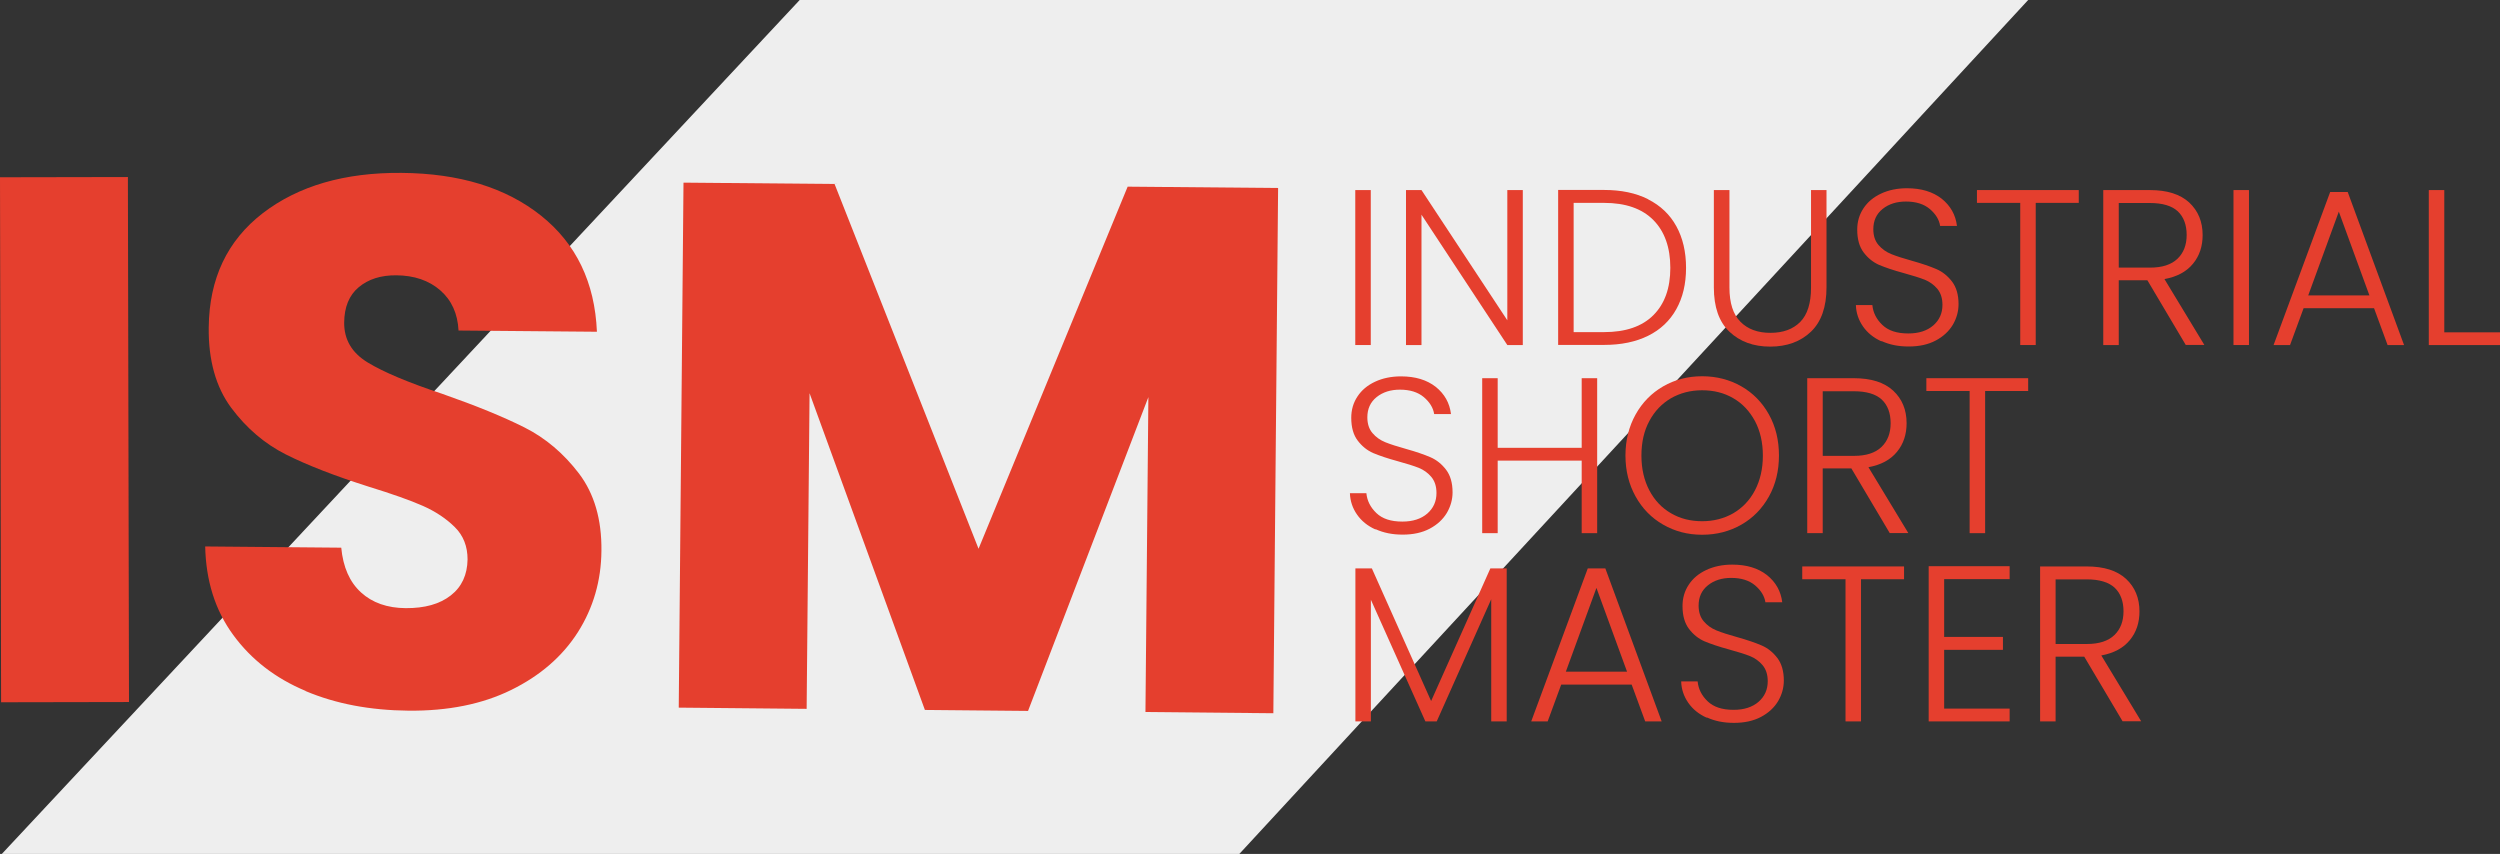
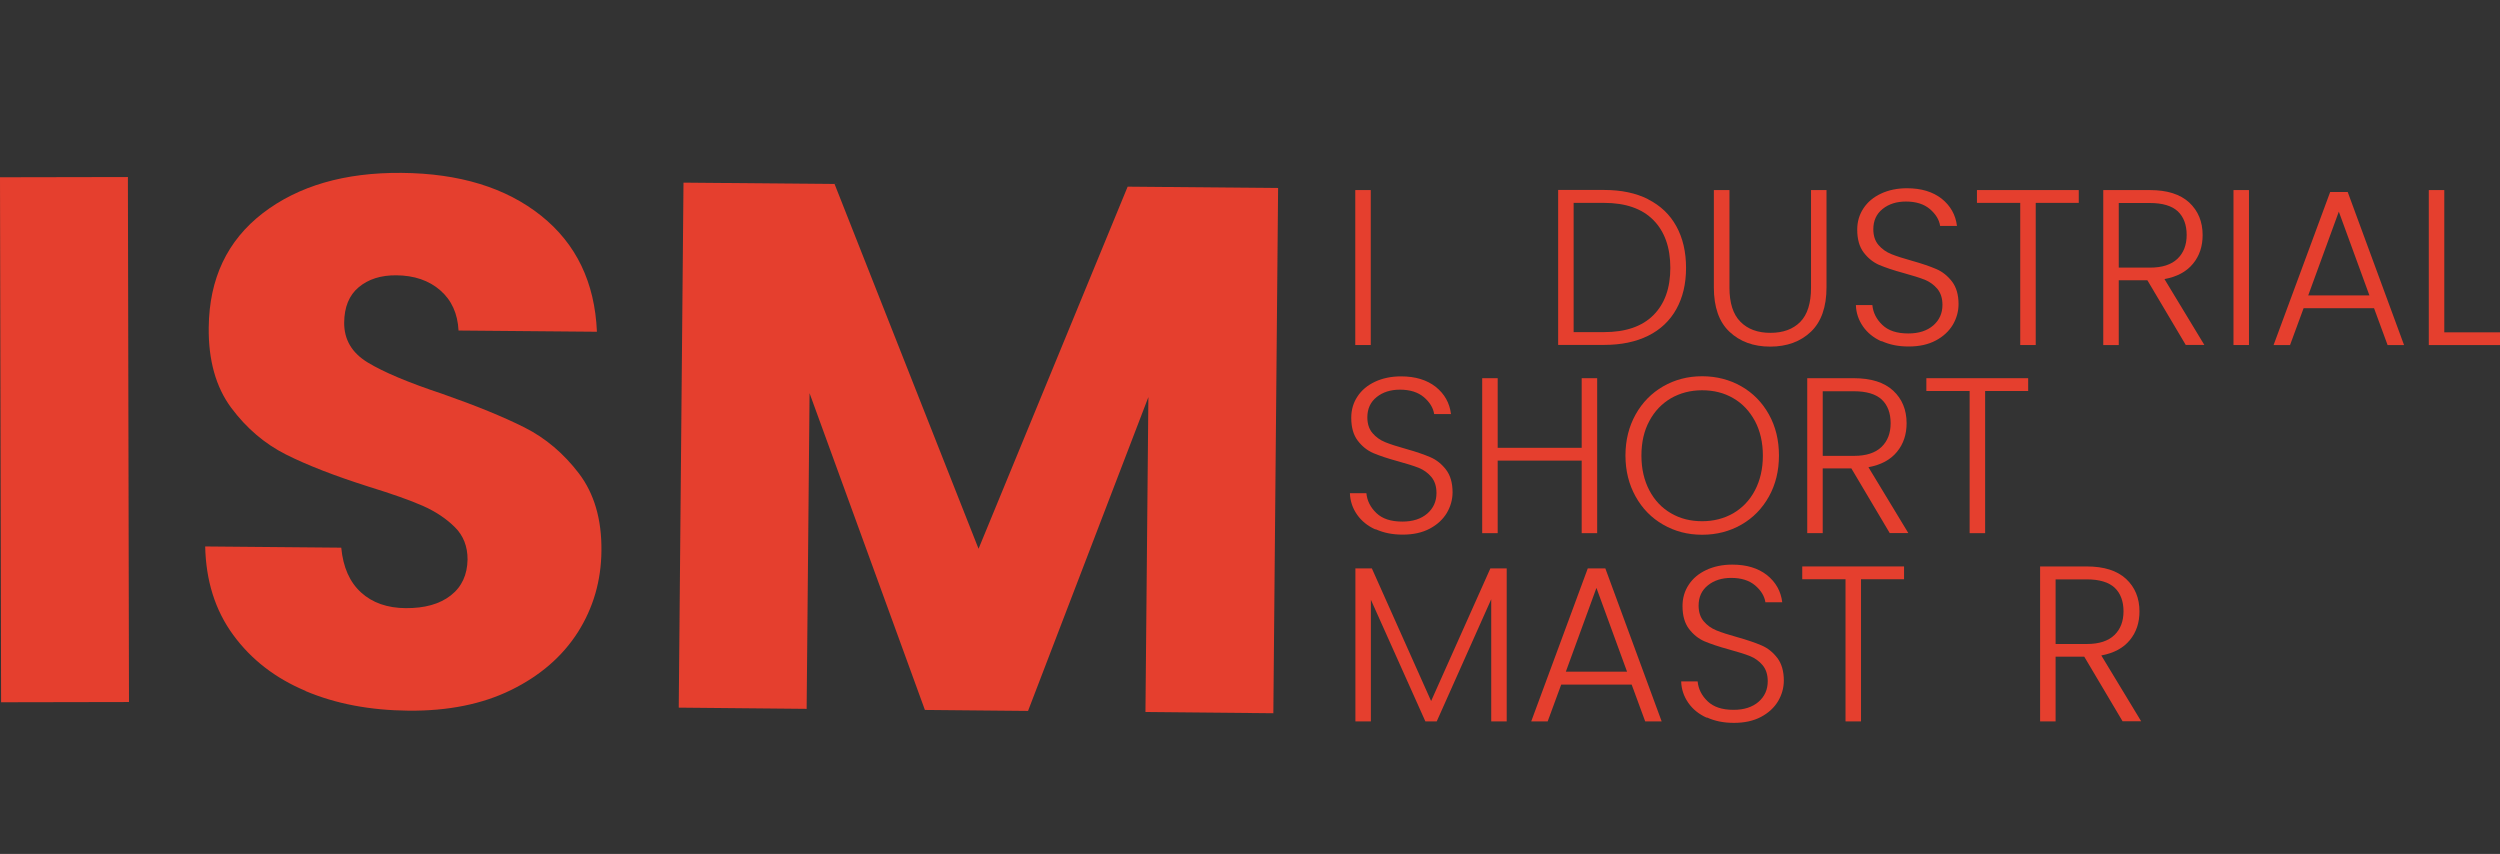
<svg xmlns="http://www.w3.org/2000/svg" id="Livello_2" data-name="Livello 2" viewBox="0 0 205.05 70.04">
  <rect x="0" y="0" width="205.05" height="70.04" fill="#333333" stroke="none" />
  <defs>
    <style>
      .cls-1 {
        fill: #e53f2e;
      }

      .cls-2 {
        fill: #eee;
      }
    </style>
  </defs>
  <g id="Livello_1-2" data-name="Livello 1">
    <g>
-       <polygon class="cls-2" points="101.65 70.04 .15 70.04 65.59 0 166.35 0 101.65 70.04" />
      <path class="cls-1" d="M10.49,14.52l.09,43.06-10.49.02-.09-43.06,10.49-.02Z" />
      <path class="cls-1" d="M25.07,56.67c-2.49-1.04-4.47-2.58-5.94-4.59-1.48-2.02-2.24-4.44-2.3-7.26l11.16.1c.15,1.6.69,2.82,1.62,3.67.93.85,2.16,1.28,3.67,1.29,1.55.01,2.78-.33,3.69-1.04.91-.71,1.36-1.7,1.38-2.96,0-1.06-.34-1.95-1.05-2.65-.71-.7-1.58-1.28-2.62-1.74-1.04-.46-2.52-.98-4.43-1.57-2.77-.88-5.04-1.76-6.79-2.64-1.75-.88-3.25-2.16-4.5-3.84-1.25-1.69-1.87-3.88-1.84-6.58.04-4.01,1.52-7.13,4.44-9.38,2.92-2.24,6.72-3.34,11.38-3.3,4.74.04,8.56,1.21,11.44,3.51,2.88,2.3,4.41,5.47,4.58,9.52l-11.35-.1c-.07-1.39-.57-2.49-1.5-3.3-.93-.81-2.14-1.22-3.61-1.23-1.27-.01-2.29.32-3.08.98s-1.18,1.64-1.19,2.9c-.01,1.39.63,2.48,1.93,3.27,1.3.79,3.34,1.65,6.11,2.57,2.77.97,5.02,1.89,6.75,2.76,1.73.87,3.22,2.14,4.47,3.78,1.25,1.65,1.87,3.76,1.84,6.34-.02,2.45-.67,4.68-1.93,6.67-1.27,1.99-3.09,3.57-5.47,4.74-2.38,1.17-5.19,1.73-8.42,1.7-3.15-.03-5.97-.56-8.45-1.61Z" />
      <path class="cls-1" d="M104.83,15.44l-.39,43.06-10.49-.1.24-25.83-9.87,25.74-8.46-.08-9.46-25.98-.24,25.89-10.49-.1.39-43.06,12.39.11,11.81,29.92,12.23-29.7,12.33.11Z" />
      <g>
        <path class="cls-1" d="M112.43,15.59v12.71h-1.27v-12.71h1.27Z" />
-         <path class="cls-1" d="M124.9,28.3h-1.27l-7.04-10.69v10.69h-1.27v-12.71h1.27l7.04,10.68v-10.68h1.27v12.71Z" />
        <path class="cls-1" d="M135.18,16.35c1.01.51,1.78,1.24,2.31,2.2.53.96.8,2.1.8,3.42s-.27,2.44-.8,3.39c-.53.95-1.3,1.68-2.31,2.18s-2.21.75-3.62.75h-3.76v-12.71h3.76c1.41,0,2.61.25,3.62.76ZM135.61,25.85c.93-.93,1.39-2.22,1.39-3.88s-.46-2.98-1.39-3.92c-.93-.94-2.28-1.41-4.05-1.41h-2.49v10.6h2.49c1.77,0,3.12-.46,4.05-1.39Z" />
        <path class="cls-1" d="M141.85,15.59v8c0,1.26.3,2.2.9,2.8.6.61,1.42.91,2.46.91s1.86-.3,2.45-.9c.59-.6.88-1.54.88-2.81v-8h1.27v7.98c0,1.61-.43,2.83-1.28,3.64-.85.81-1.97,1.22-3.34,1.22s-2.48-.41-3.34-1.22-1.28-2.03-1.28-3.64v-7.98h1.27Z" />
        <path class="cls-1" d="M154.3,27.99c-.64-.29-1.14-.7-1.5-1.22s-.56-1.1-.58-1.75h1.35c.06.62.33,1.16.82,1.63s1.19.7,2.13.7c.86,0,1.54-.22,2.05-.66.5-.44.75-1,.75-1.68,0-.55-.14-.98-.42-1.32-.28-.33-.62-.58-1.04-.75-.41-.16-.98-.34-1.71-.54-.85-.23-1.52-.46-2.02-.67-.5-.22-.92-.56-1.27-1.02-.35-.46-.53-1.08-.53-1.87,0-.66.17-1.24.51-1.75.34-.52.82-.92,1.44-1.21.62-.29,1.33-.44,2.13-.44,1.18,0,2.12.29,2.85.86.72.58,1.14,1.32,1.25,2.23h-1.38c-.08-.52-.37-.98-.85-1.39-.49-.41-1.14-.61-1.96-.61-.76,0-1.4.2-1.91.61-.51.41-.76.96-.76,1.66,0,.53.14.96.42,1.29.28.33.63.58,1.05.75.42.17.98.35,1.7.55.82.23,1.49.46,2,.68.51.22.94.57,1.29,1.03.35.46.53,1.08.53,1.85,0,.59-.16,1.16-.47,1.69-.32.53-.78.96-1.4,1.29-.62.33-1.36.49-2.22.49s-1.57-.15-2.21-.44Z" />
        <path class="cls-1" d="M170.5,15.59v1.05h-3.53v11.66h-1.27v-11.66h-3.55v-1.05h8.35Z" />
        <path class="cls-1" d="M179.28,28.3l-3.15-5.31h-2.35v5.31h-1.27v-12.71h3.82c1.42,0,2.49.34,3.23,1.02.73.68,1.1,1.57,1.1,2.67,0,.92-.26,1.71-.79,2.35-.53.65-1.31,1.07-2.34,1.26l3.27,5.4h-1.53ZM173.79,21.95h2.56c.99,0,1.74-.24,2.25-.73.5-.48.75-1.13.75-1.95s-.24-1.48-.73-1.94c-.49-.45-1.25-.68-2.29-.68h-2.55v5.29Z" />
        <path class="cls-1" d="M184.46,15.59v12.71h-1.27v-12.71h1.27Z" />
        <path class="cls-1" d="M194.72,25.28h-5.78l-1.11,3.02h-1.35l4.64-12.55h1.44l4.62,12.55h-1.35l-1.11-3.02ZM194.34,24.23l-2.51-6.87-2.51,6.87h5.02Z" />
        <path class="cls-1" d="M200.49,27.26h4.56v1.04h-5.84v-12.71h1.27v11.68Z" />
        <path class="cls-1" d="M112.8,43.42c-.64-.29-1.14-.7-1.5-1.22s-.56-1.1-.58-1.75h1.35c.06.62.33,1.16.82,1.63s1.19.7,2.13.7c.86,0,1.54-.22,2.05-.66.5-.44.75-1,.75-1.68,0-.55-.14-.98-.42-1.32-.28-.33-.62-.58-1.04-.75-.41-.16-.98-.34-1.71-.54-.85-.23-1.52-.46-2.02-.67-.5-.22-.92-.56-1.27-1.02-.35-.46-.53-1.08-.53-1.87,0-.66.17-1.24.51-1.75.34-.52.82-.92,1.44-1.21.62-.29,1.33-.44,2.13-.44,1.18,0,2.12.29,2.85.86.72.58,1.14,1.32,1.25,2.23h-1.38c-.08-.52-.37-.98-.85-1.39-.49-.41-1.14-.61-1.96-.61-.76,0-1.4.2-1.91.61-.51.41-.76.96-.76,1.66,0,.53.14.96.42,1.29.28.33.63.58,1.05.75.42.17.98.35,1.7.55.82.23,1.49.46,2,.68.51.22.94.57,1.29,1.03.35.46.53,1.08.53,1.85,0,.59-.16,1.16-.47,1.69-.32.53-.78.96-1.4,1.29-.62.33-1.36.49-2.22.49s-1.57-.15-2.21-.44Z" />
        <path class="cls-1" d="M131,31.02v12.71h-1.27v-5.95h-6.89v5.95h-1.27v-12.71h1.27v5.71h6.89v-5.71h1.27Z" />
        <path class="cls-1" d="M136.41,43.03c-.96-.55-1.71-1.32-2.26-2.31-.55-.99-.83-2.11-.83-3.36s.28-2.37.83-3.36c.55-.99,1.31-1.76,2.26-2.31.96-.55,2.02-.83,3.2-.83s2.26.28,3.22.83c.96.55,1.71,1.32,2.26,2.31.55.99.82,2.11.82,3.36s-.27,2.37-.82,3.36c-.55.99-1.3,1.76-2.26,2.31s-2.03.83-3.22.83-2.24-.28-3.2-.83ZM142.16,42.1c.75-.44,1.35-1.06,1.78-1.88s.65-1.77.65-2.85-.22-2.03-.65-2.84c-.44-.81-1.03-1.44-1.78-1.87-.75-.44-1.6-.65-2.55-.65s-1.79.22-2.55.65c-.75.44-1.35,1.06-1.78,1.87-.44.81-.65,1.76-.65,2.84s.22,2.03.65,2.85,1.03,1.45,1.78,1.88c.75.44,1.6.65,2.55.65s1.79-.22,2.55-.65Z" />
        <path class="cls-1" d="M155,43.73l-3.15-5.31h-2.35v5.31h-1.27v-12.71h3.82c1.42,0,2.49.34,3.23,1.02.73.68,1.1,1.57,1.1,2.67,0,.92-.26,1.71-.79,2.35-.53.65-1.31,1.07-2.34,1.26l3.27,5.4h-1.53ZM149.51,37.39h2.56c.99,0,1.74-.24,2.25-.73.5-.48.75-1.13.75-1.95s-.24-1.48-.73-1.94c-.49-.45-1.25-.68-2.29-.68h-2.55v5.29Z" />
        <path class="cls-1" d="M166.35,31.02v1.05h-3.53v11.66h-1.27v-11.66h-3.55v-1.05h8.35Z" />
        <path class="cls-1" d="M123.58,46.62v12.55h-1.27v-10.02l-4.47,10.02h-.93l-4.47-9.98v9.98h-1.27v-12.55h1.35l4.86,10.88,4.86-10.88h1.36Z" />
        <path class="cls-1" d="M133.83,56.15h-5.78l-1.11,3.02h-1.35l4.64-12.55h1.44l4.62,12.55h-1.35l-1.11-3.02ZM133.45,55.09l-2.51-6.87-2.51,6.87h5.02Z" />
        <path class="cls-1" d="M139.97,58.86c-.64-.29-1.14-.7-1.5-1.22s-.56-1.1-.58-1.75h1.35c.06.62.33,1.16.82,1.63s1.19.7,2.13.7c.86,0,1.54-.22,2.05-.66.5-.44.75-1,.75-1.68,0-.55-.14-.98-.42-1.32-.28-.33-.62-.58-1.04-.75-.41-.16-.98-.34-1.71-.54-.85-.23-1.52-.46-2.02-.67-.5-.22-.92-.56-1.27-1.02-.35-.46-.53-1.08-.53-1.87,0-.66.17-1.24.51-1.75.34-.52.82-.92,1.44-1.21.62-.29,1.33-.44,2.13-.44,1.18,0,2.12.29,2.85.86.72.58,1.14,1.32,1.25,2.23h-1.38c-.08-.52-.37-.98-.85-1.39-.49-.41-1.14-.61-1.96-.61-.76,0-1.4.2-1.91.61-.51.41-.76.96-.76,1.66,0,.53.14.96.42,1.29.28.33.63.58,1.05.75.42.17.98.35,1.7.55.82.23,1.49.46,2,.68.51.22.94.57,1.29,1.03.35.46.53,1.08.53,1.85,0,.59-.16,1.16-.47,1.69-.32.53-.78.96-1.4,1.29-.62.33-1.36.49-2.22.49s-1.57-.15-2.21-.44Z" />
        <path class="cls-1" d="M156.17,46.46v1.05h-3.53v11.66h-1.27v-11.66h-3.55v-1.05h8.35Z" />
-         <path class="cls-1" d="M159.46,47.49v4.75h4.82v1.06h-4.82v4.82h5.37v1.05h-6.64v-12.73h6.64v1.06h-5.37Z" />
        <path class="cls-1" d="M174.1,59.17l-3.15-5.31h-2.35v5.31h-1.27v-12.71h3.82c1.42,0,2.49.34,3.23,1.02.73.68,1.1,1.57,1.1,2.67,0,.92-.26,1.71-.79,2.35-.53.65-1.31,1.07-2.34,1.26l3.27,5.4h-1.53ZM168.61,52.82h2.56c.99,0,1.74-.24,2.25-.73.5-.48.75-1.13.75-1.95s-.24-1.48-.73-1.94c-.49-.45-1.25-.68-2.29-.68h-2.55v5.29Z" />
      </g>
    </g>
  </g>
</svg>